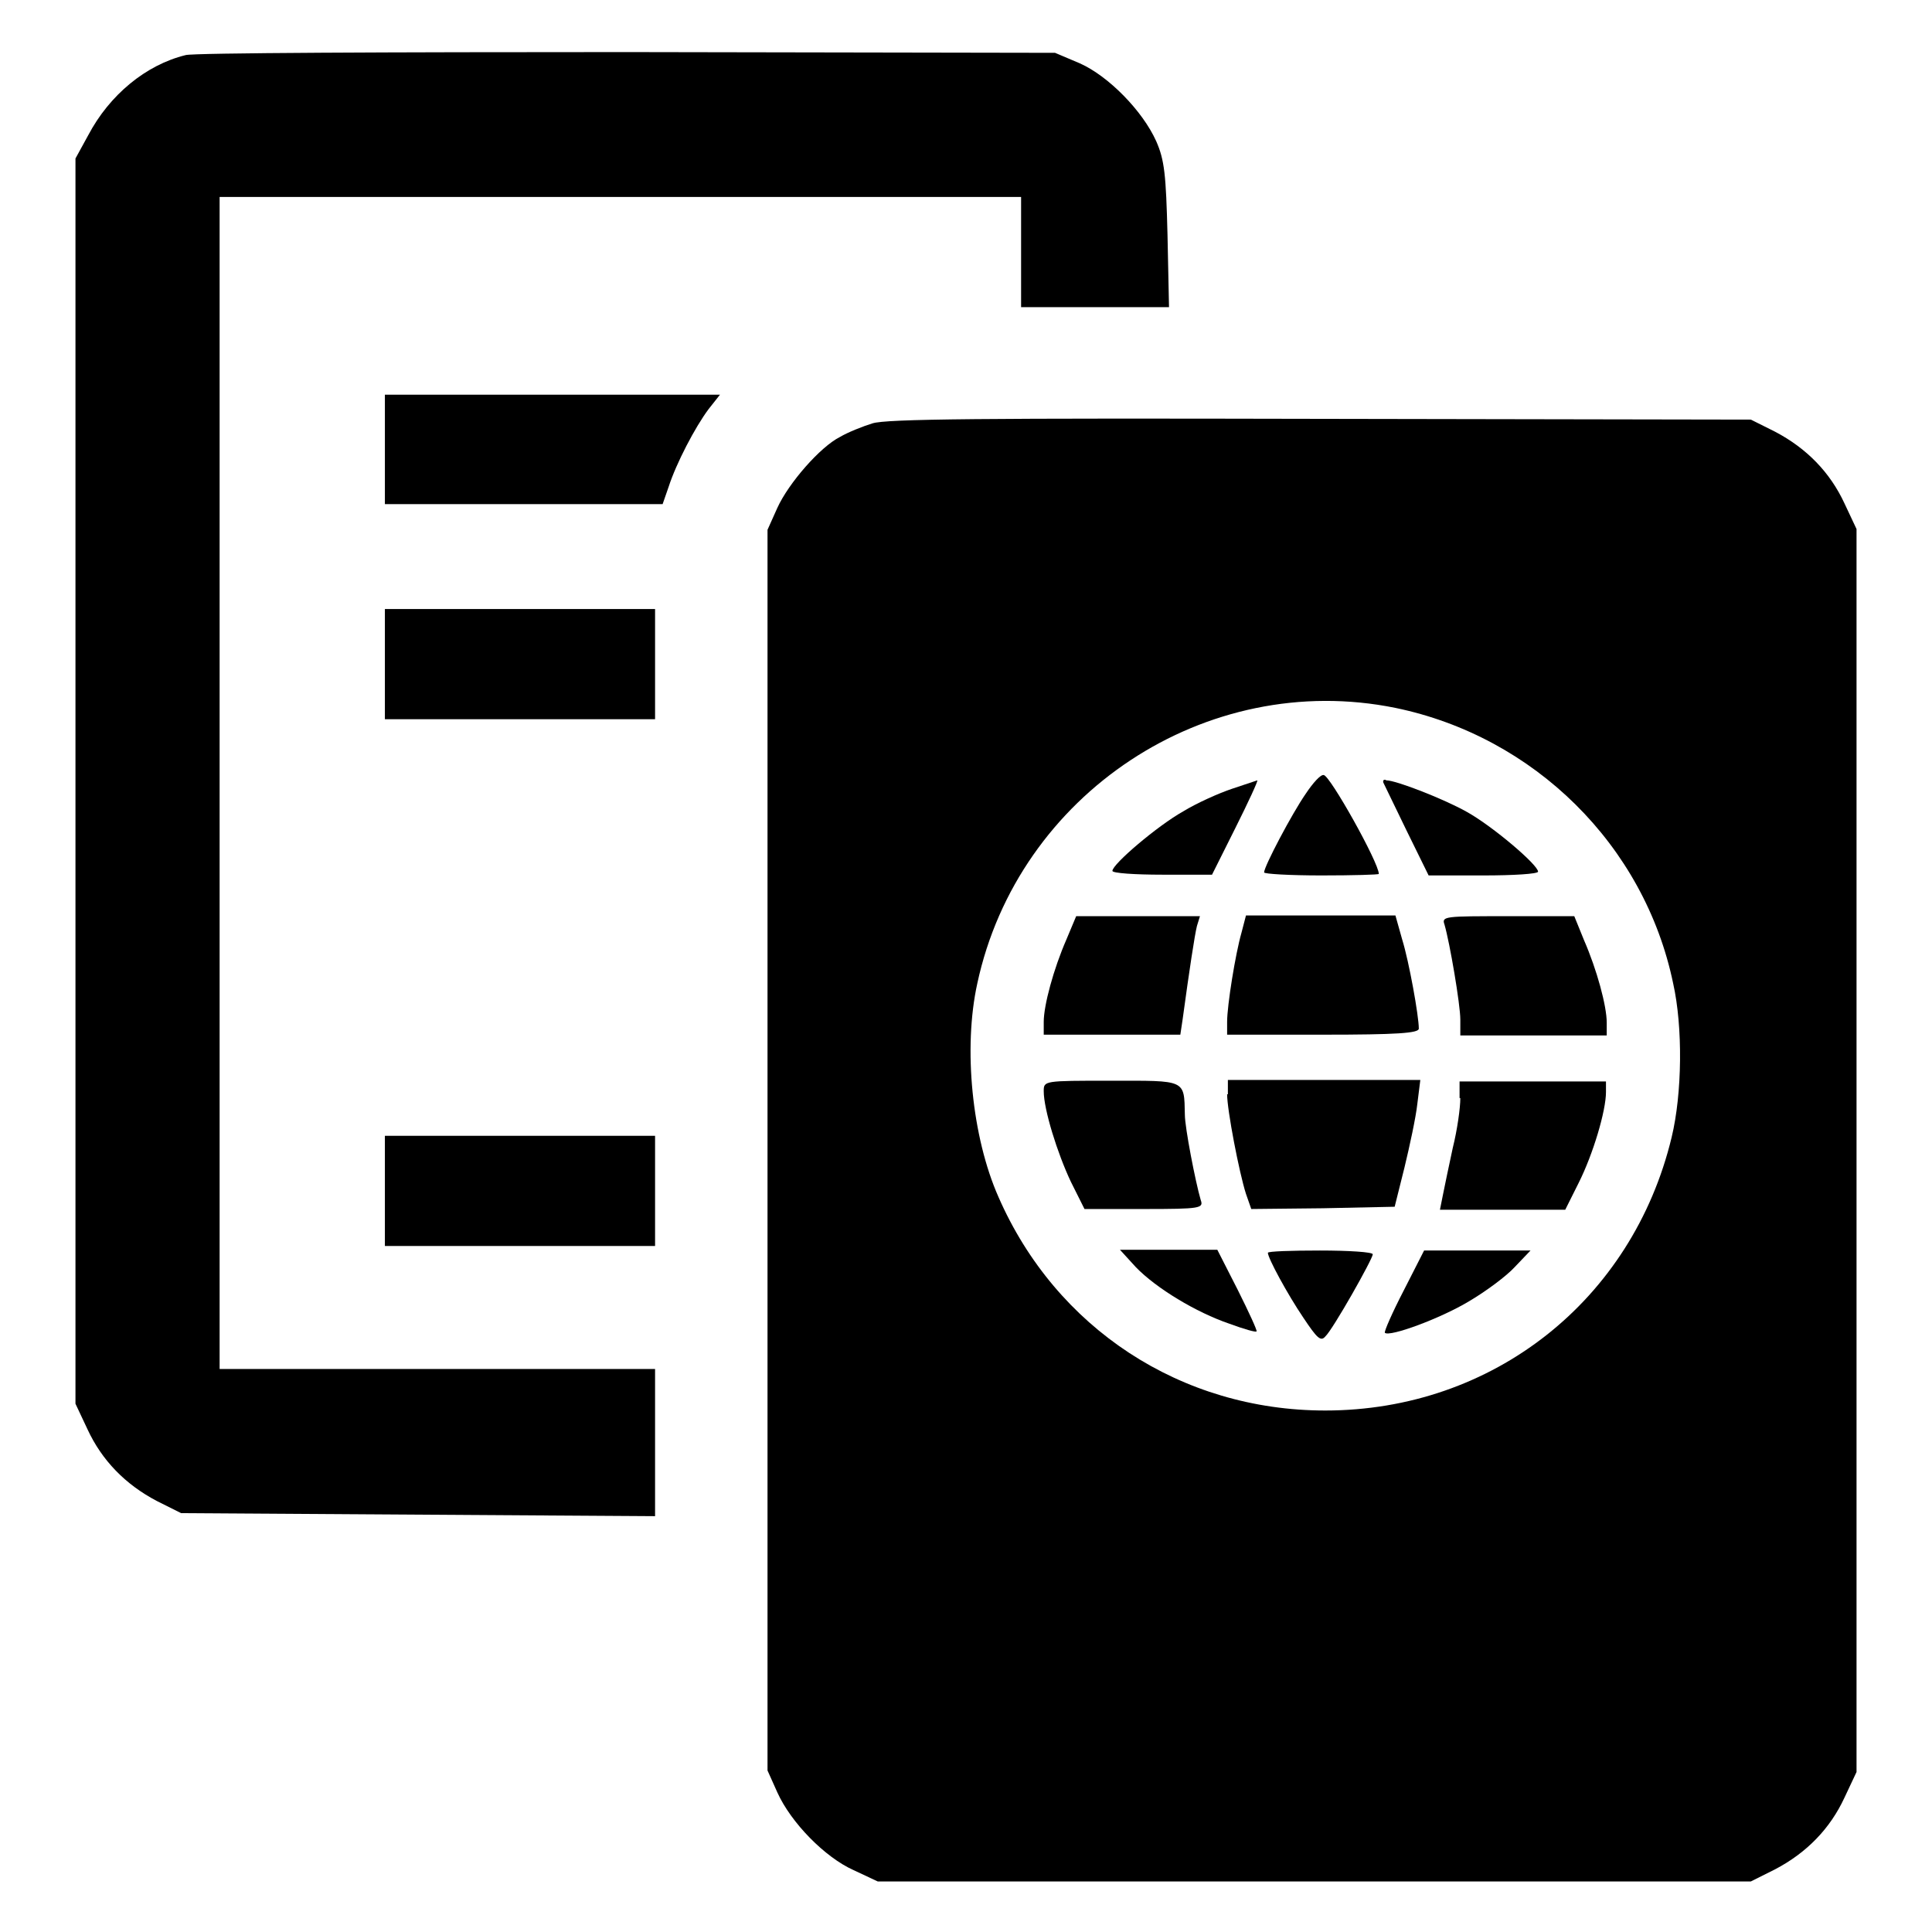
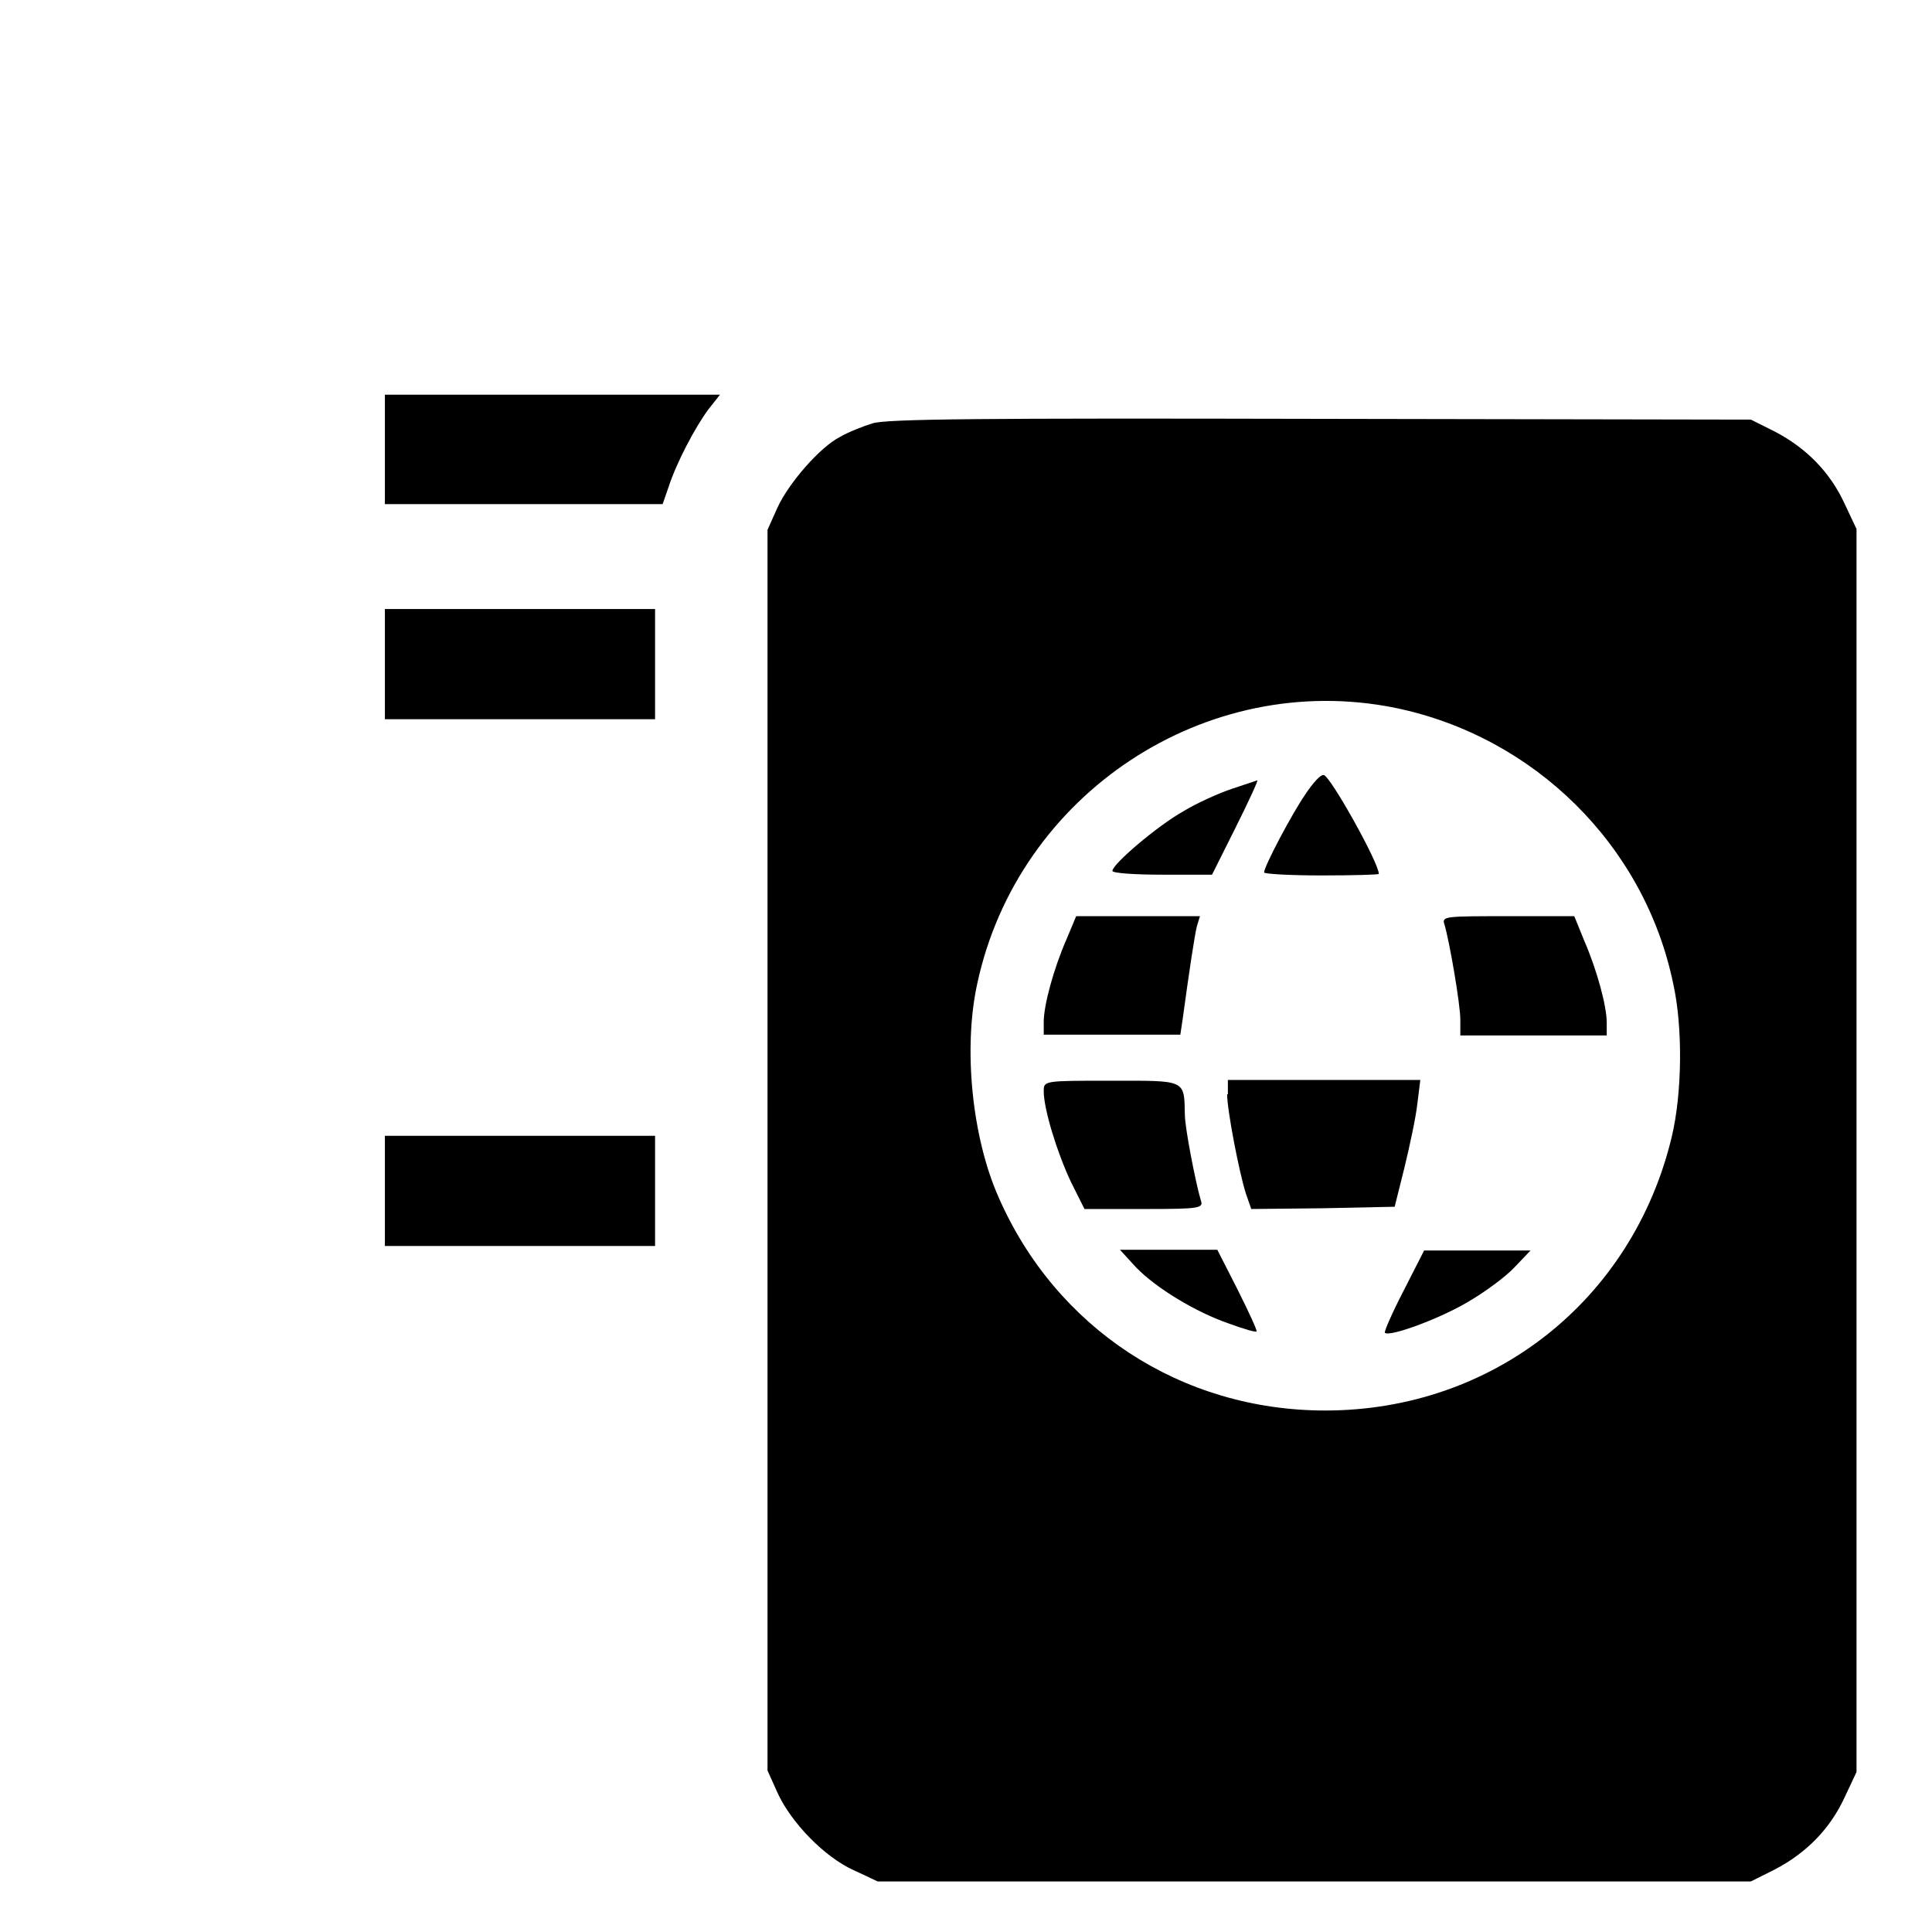
<svg xmlns="http://www.w3.org/2000/svg" version="1.1" x="0px" y="0px" viewBox="0 0 256 256" enable-background="new 0 0 256 256" xml:space="preserve">
  <g>
    <g>
      <g>
-         <path fill="#000000" d="M24.6,7.3c-5.3,1.3-10.1,5.3-12.9,10.6L10,21v82.5V186l1.6,3.4c1.9,4.1,5,7.3,9.2,9.5l3.2,1.6l31.4,0.2l31.4,0.2v-9.8v-9.7H57.9H29.1v-77.7V26.1h53.1h53.1v7.3v7.3h9.8h9.8l-0.2-9.6c-0.2-8-0.4-9.9-1.5-12.4c-1.8-4-6.3-8.6-10.1-10.3L139.8,7L83.1,6.9C51.9,6.9,25.6,7,24.6,7.3z" />
        <path fill="#000000" d="M51,59.5v7.3h18.4h18.4l0.8-2.3c1-3.1,3.5-7.9,5.3-10.3l1.5-1.9H73.2H51V59.5z" />
        <path fill="#000000" d="M115.6,56.1c-1.3,0.4-3.3,1.2-4.3,1.8c-2.6,1.3-6.8,6.1-8.3,9.4l-1.3,2.9v82.2v82.2l1.3,2.9c1.8,4,6.3,8.6,10.1,10.3l3.2,1.5h57.9H232l3.2-1.6c4.2-2.2,7.3-5.4,9.2-9.5l1.6-3.4v-82.2V70.1l-1.6-3.4c-1.9-4.1-5-7.3-9.2-9.5l-3.2-1.6l-57-0.1C130.2,55.4,117.4,55.5,115.6,56.1z M184.9,93.8c18.4,3.8,33,18.2,36.8,36.5c1.3,5.8,1.2,14.6-0.2,20.4c-5.2,21.6-23.7,36.2-45.9,36.2c-19.1,0-35.7-10.9-43.3-28.3c-3.5-7.9-4.7-19.7-2.8-28.3C134.9,105.2,159.8,88.7,184.9,93.8z" />
        <path fill="#000000" d="M173,105.2c-1.8,2.6-5.5,9.6-5.5,10.4c0,0.2,3.4,0.4,7.6,0.4s7.6-0.1,7.6-0.2c0-1.5-6.5-13.1-7.3-13.1C175,102.6,174,103.7,173,105.2z" />
        <path fill="#000000" d="M163.3,104.5c-1.8,0.6-4.7,1.9-6.5,3c-3.4,1.9-9.4,7-9.4,7.9c0,0.3,3,0.5,6.6,0.5h6.6l3.1-6.2c1.7-3.4,3-6.2,2.9-6.3C166.6,103.4,165.1,103.9,163.3,104.5z" />
-         <path fill="#000000" d="M183.3,103.7c0.1,0.2,1.5,3.1,3.1,6.4l2.9,5.9h7.3c3.9,0,7.2-0.2,7.2-0.5c0-0.9-6-6-9.4-7.9c-3-1.7-9.4-4.2-10.7-4.2C183.4,103.2,183.2,103.4,183.3,103.7z" />
        <path fill="#000000" d="M141.3,124.5c-1.7,3.9-3,8.7-3,10.9v1.7h9.1h9l0.3-2c0.9-6.6,1.6-11.2,1.9-12.4l0.4-1.3h-8.2h-8.2L141.3,124.5z" />
-         <path fill="#000000" d="M164.5,123.6c-0.8,2.8-1.9,9.6-1.9,11.8v1.7h12.7c9.8,0,12.7-0.2,12.7-0.8c0-1.7-1.3-8.9-2.2-11.8l-0.9-3.2h-9.9h-9.9L164.5,123.6z" />
        <path fill="#000000" d="M191.4,122.5c0.7,2.4,2.1,10.6,2.1,12.6v2.1h9.7h9.7v-1.7c0-2.2-1.3-7-3-10.9l-1.3-3.2h-8.8C191.5,121.4,191,121.4,191.4,122.5z" />
        <path fill="#000000" d="M138.3,144.6c0,2.4,1.8,8.2,3.6,12l1.8,3.6h7.9c7.5,0,7.9-0.1,7.5-1.2c-0.7-2.4-2.1-9.6-2.1-11.3c-0.1-4.7,0.2-4.5-9.8-4.5C138.3,143.2,138.3,143.2,138.3,144.6z" />
        <path fill="#000000" d="M162.6,145c0,2.1,1.6,10.4,2.5,13.2l0.7,2l9.5-0.1l9.5-0.2l1.3-5.2c0.7-2.9,1.5-6.6,1.7-8.4l0.4-3.2h-12.8h-12.7V145z" />
-         <path fill="#000000" d="M193.5,145.5c0,1.3-0.4,4.2-1,6.6c-0.5,2.3-1.1,5.2-1.3,6.2l-0.4,2h8.3h8.3l1.8-3.6c1.9-3.8,3.6-9.5,3.6-12v-1.4h-9.7h-9.7V145.5z" />
        <path fill="#000000" d="M150.5,167.9c2.7,2.8,8,6,12.4,7.5c1.9,0.7,3.6,1.2,3.6,1c0.1-0.1-1-2.5-2.5-5.5l-2.7-5.3h-6.5h-6.4L150.5,167.9z" />
-         <path fill="#000000" d="M168,166c0,0.7,2.6,5.5,4.7,8.6c1.8,2.7,2.3,3.2,2.9,2.5c1-0.9,6.3-10.3,6.3-10.9c0-0.3-3.2-0.5-7-0.5C171.2,165.7,168,165.8,168,166z" />
        <path fill="#000000" d="M186,171c-1.5,2.9-2.6,5.4-2.5,5.6c0.6,0.6,7.4-1.9,11.2-4.2c2.2-1.3,4.9-3.3,6-4.5l2.1-2.2h-7h-7.1L186,171z" />
        <path fill="#000000" d="M51,88v7.3h17.9h17.9V88v-7.3H68.8H51V88z" />
        <path fill="#000000" d="M51,157.8v7.3h17.9h17.9v-7.3v-7.3H68.8H51V157.8z" />
      </g>
    </g>
  </g>
</svg>